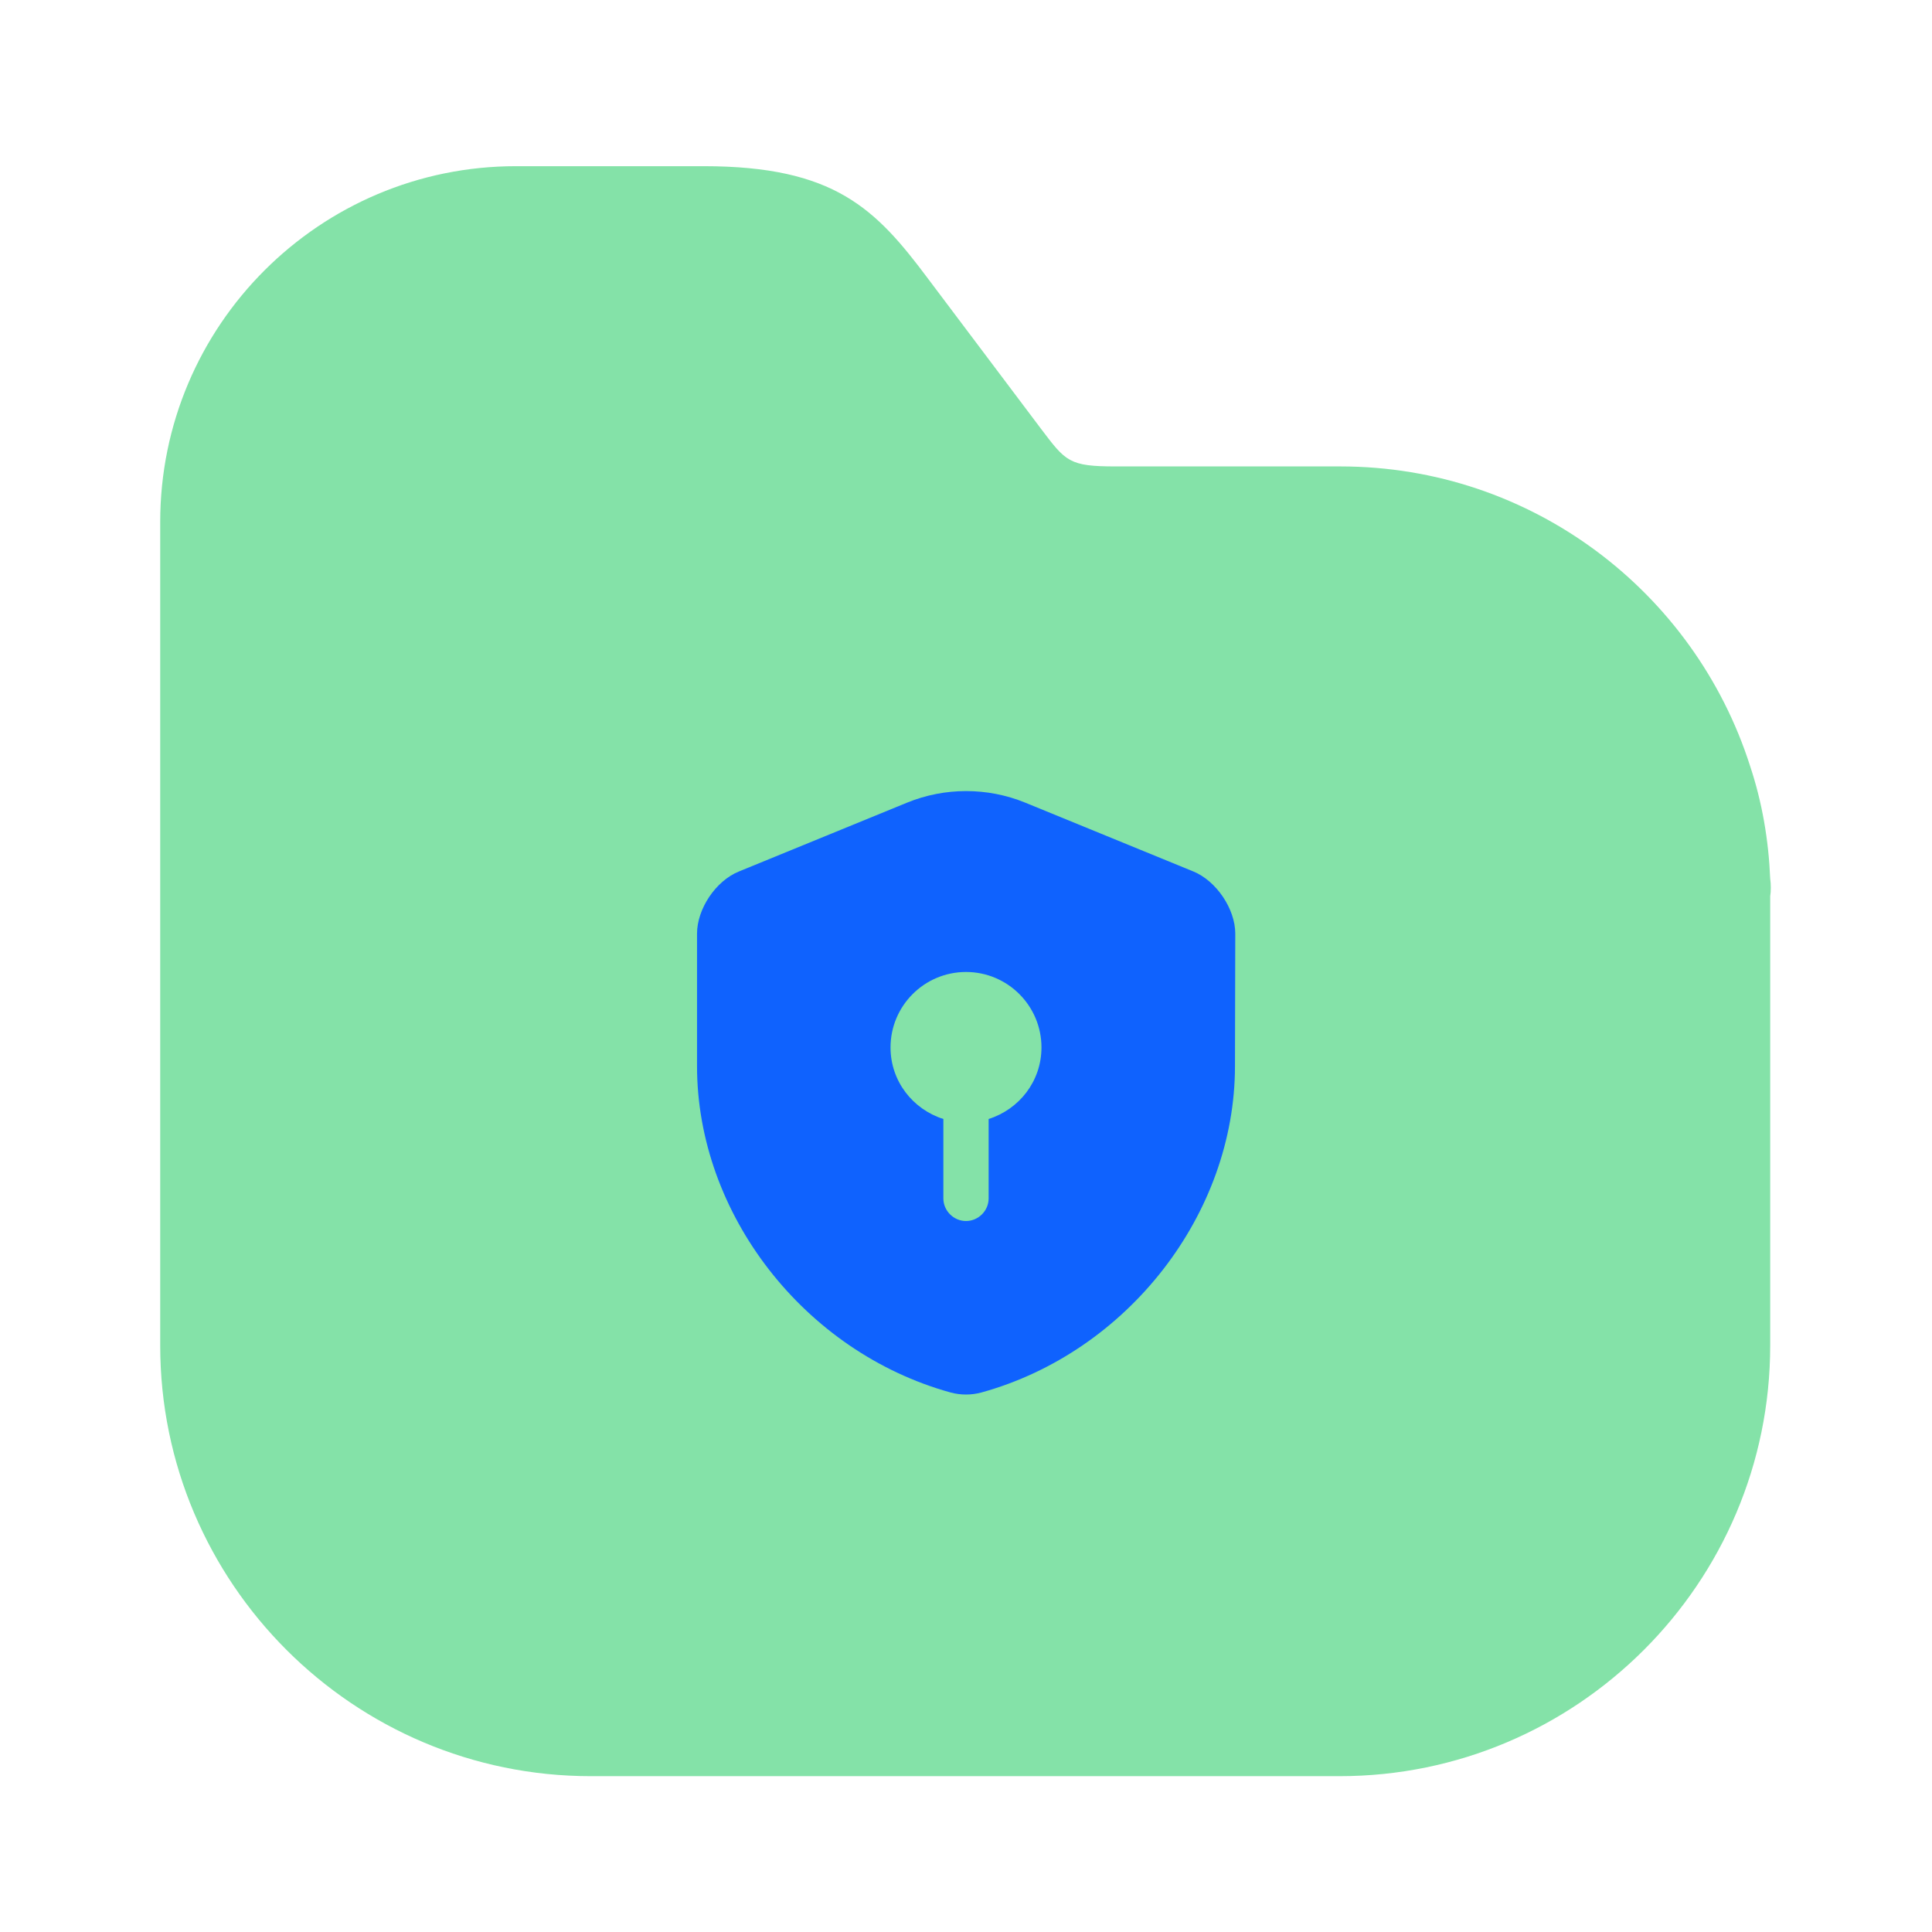
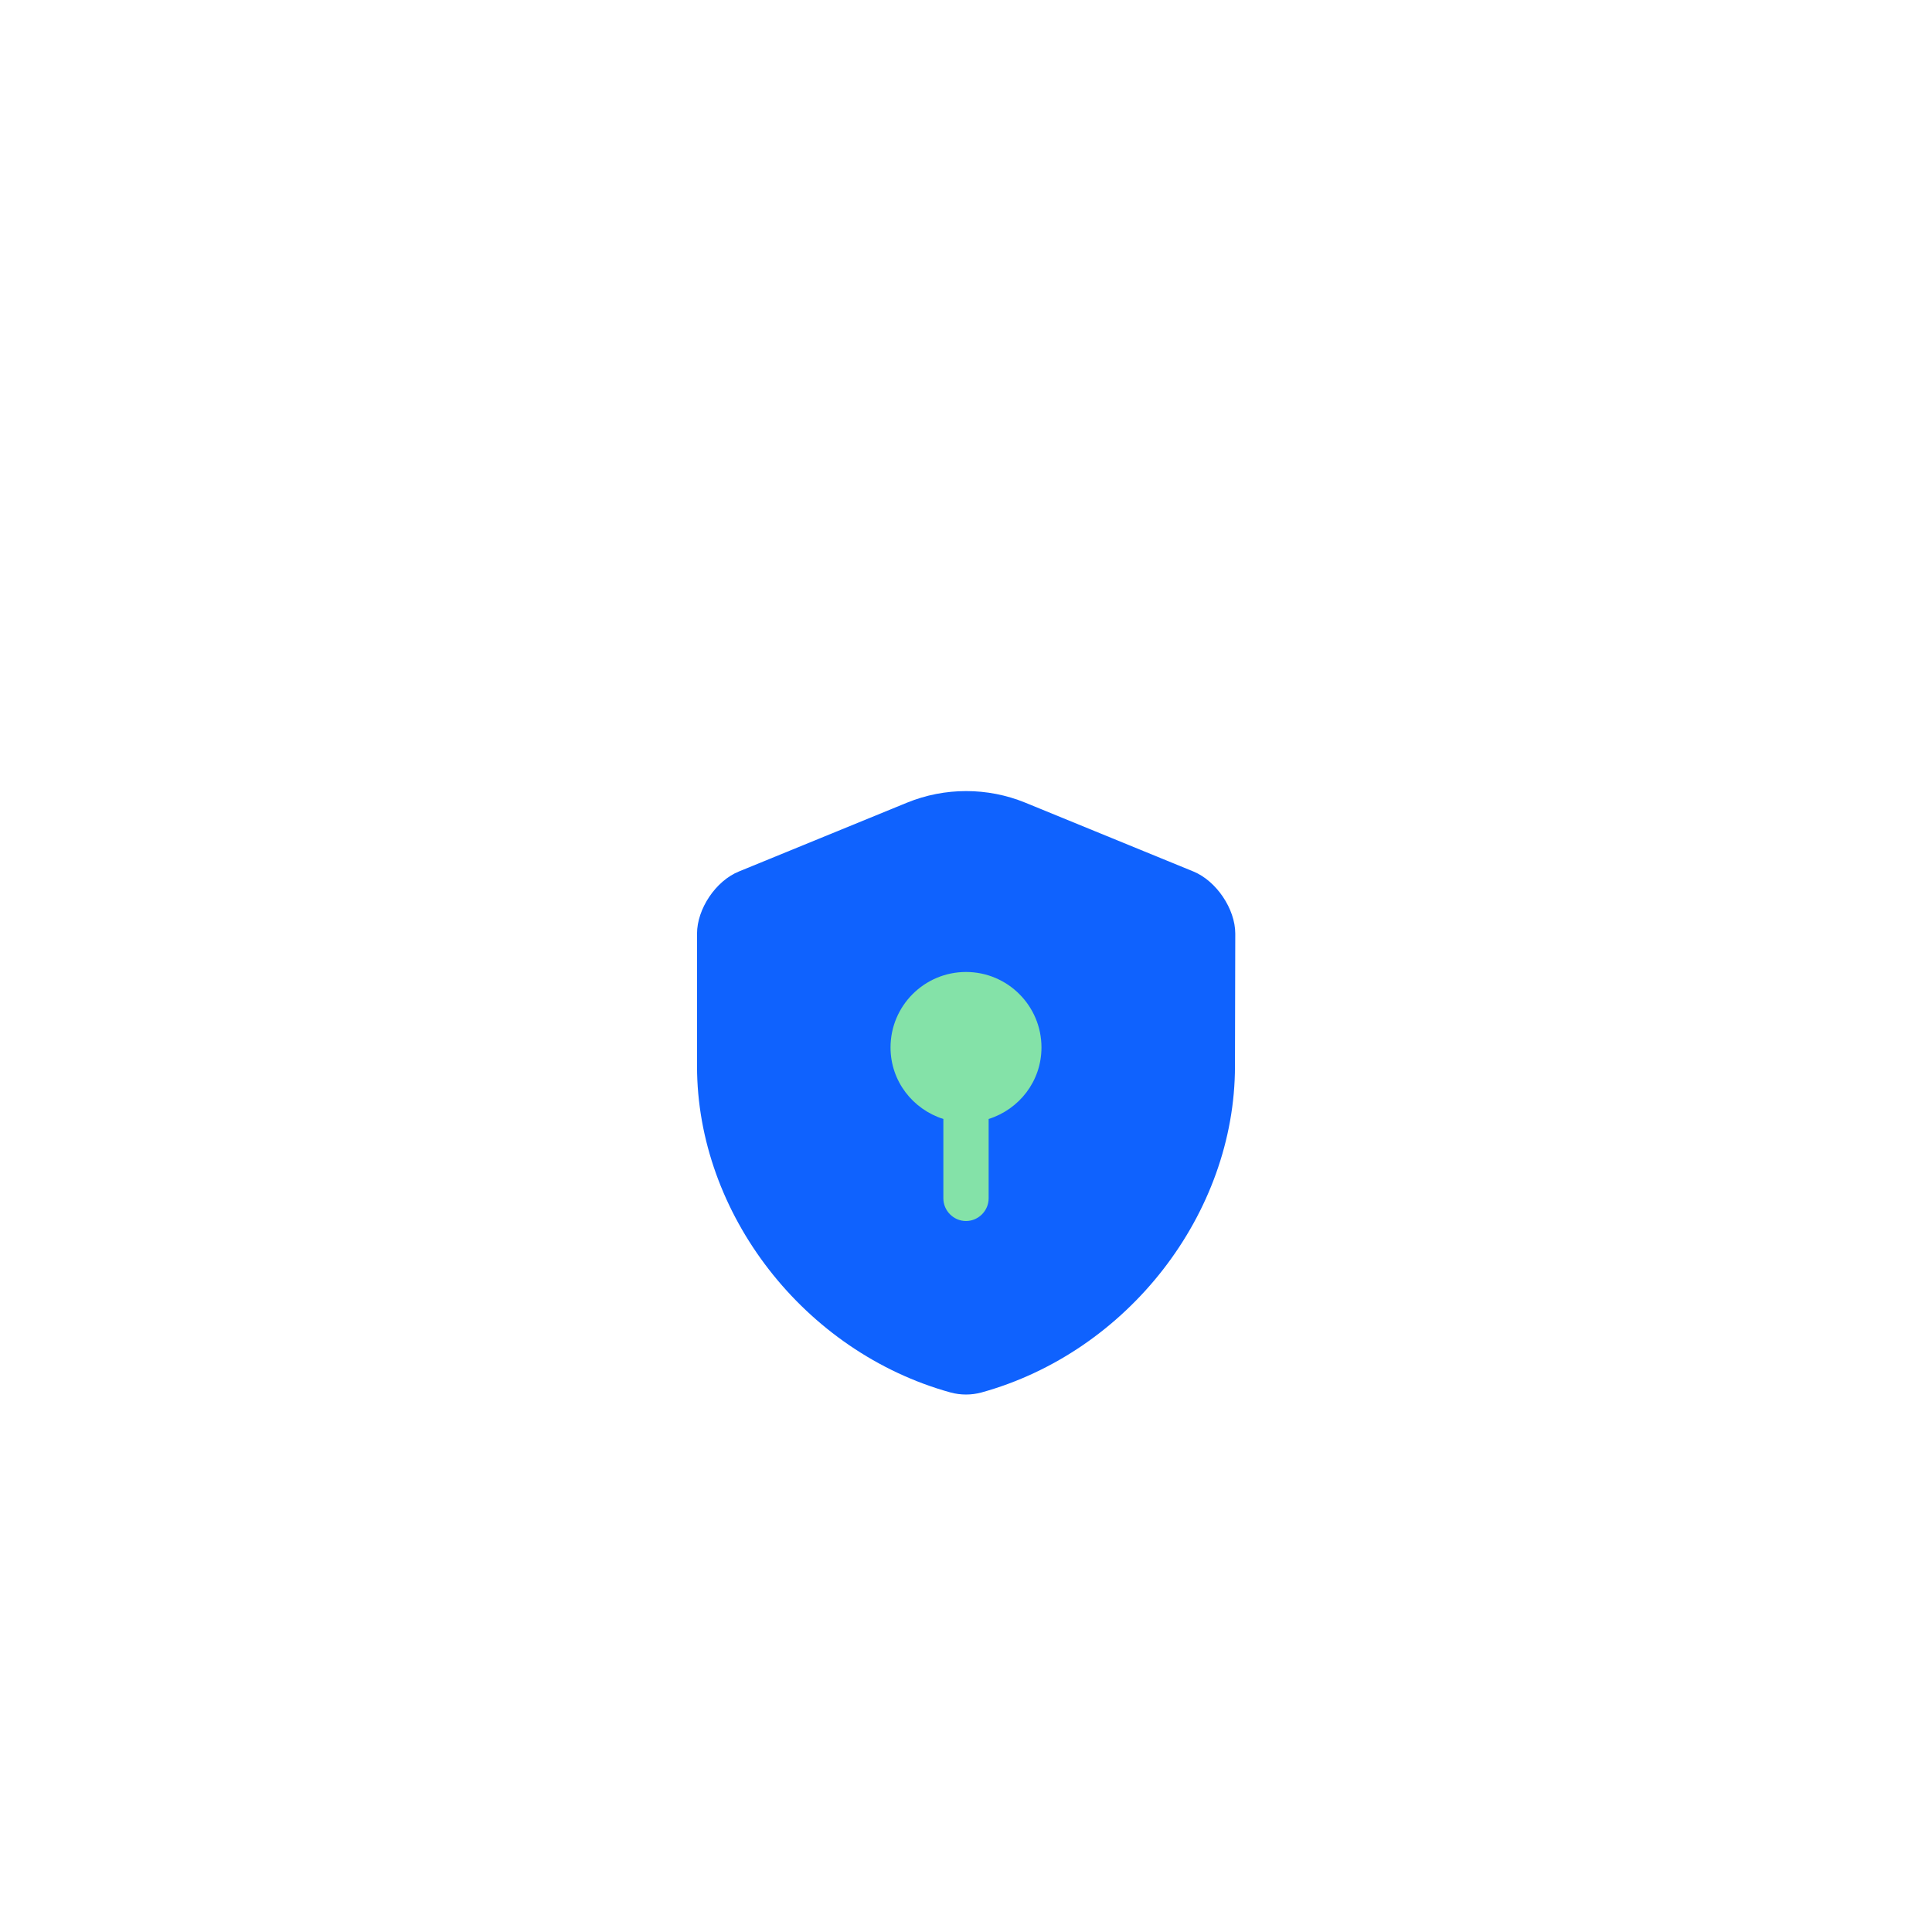
<svg xmlns="http://www.w3.org/2000/svg" width="64" height="64" viewBox="0 0 64 64" fill="none">
-   <path d="M58.64 29.105C58.587 27.825 58.373 26.572 57.973 25.372C56.133 19.611 50.747 15.451 44.4 15.451H36.96C35.413 15.451 35.307 15.291 34.48 14.198L30.747 9.238C29.013 6.918 27.653 5.505 23.307 5.505H17.093C10.587 5.505 5.307 10.785 5.307 17.291V25.345V44.572C5.307 52.438 11.707 58.838 19.573 58.838H44.373C52.24 58.838 58.64 52.438 58.64 44.572V29.692C58.667 29.532 58.667 29.291 58.64 29.105Z" fill="#84E2A8" />
  <path d="M40.91 35.318C40.91 40.208 37.36 44.788 32.51 46.128C32.18 46.218 31.82 46.218 31.49 46.128C26.64 44.788 23.09 40.208 23.09 35.318V30.928C23.09 30.108 23.71 29.178 24.48 28.868L30.05 26.588C31.3 26.078 32.71 26.078 33.96 26.588L39.53 28.868C40.29 29.178 40.92 30.108 40.92 30.928L40.91 35.318Z" fill="#0F62FE" />
  <path d="M34.5 34.698C34.5 33.318 33.38 32.198 32 32.198C30.62 32.198 29.5 33.318 29.5 34.698C29.5 35.818 30.24 36.748 31.25 37.068V39.698C31.25 40.108 31.59 40.448 32 40.448C32.41 40.448 32.75 40.108 32.75 39.698V37.068C33.76 36.748 34.5 35.818 34.5 34.698Z" fill="#84E2A8" />
</svg>